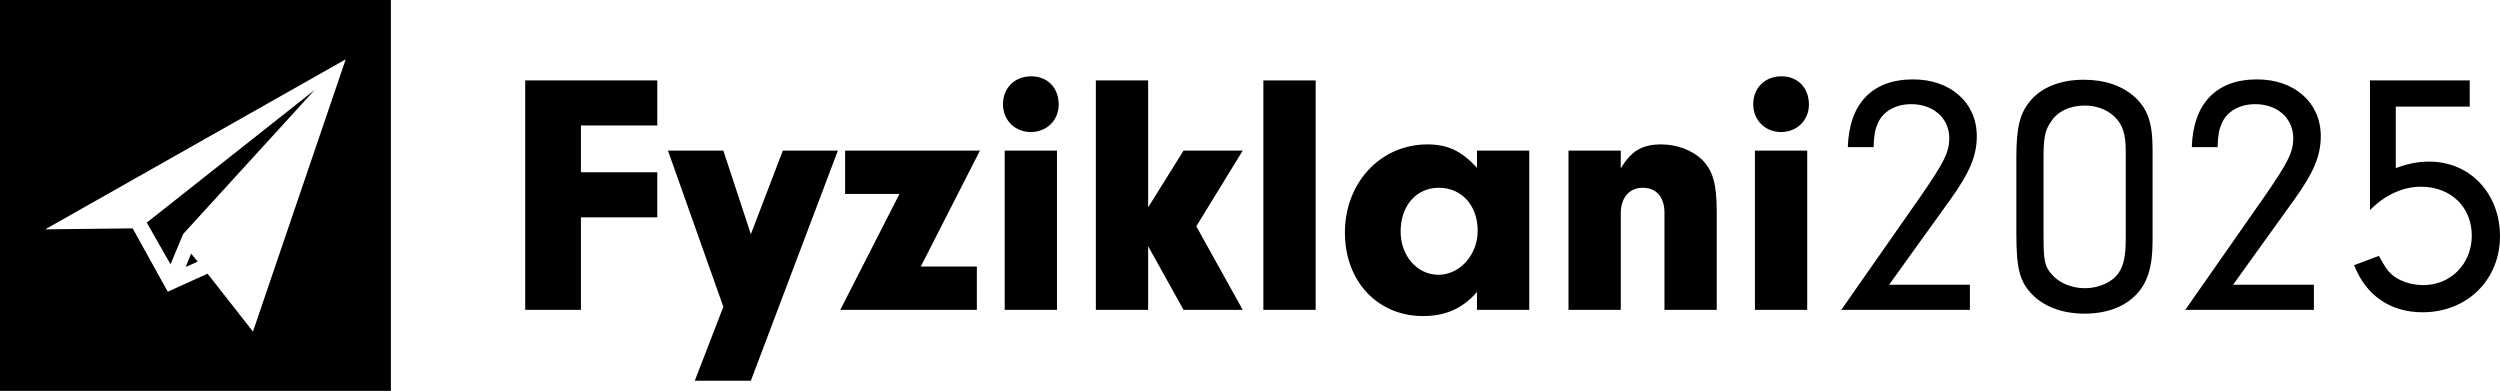
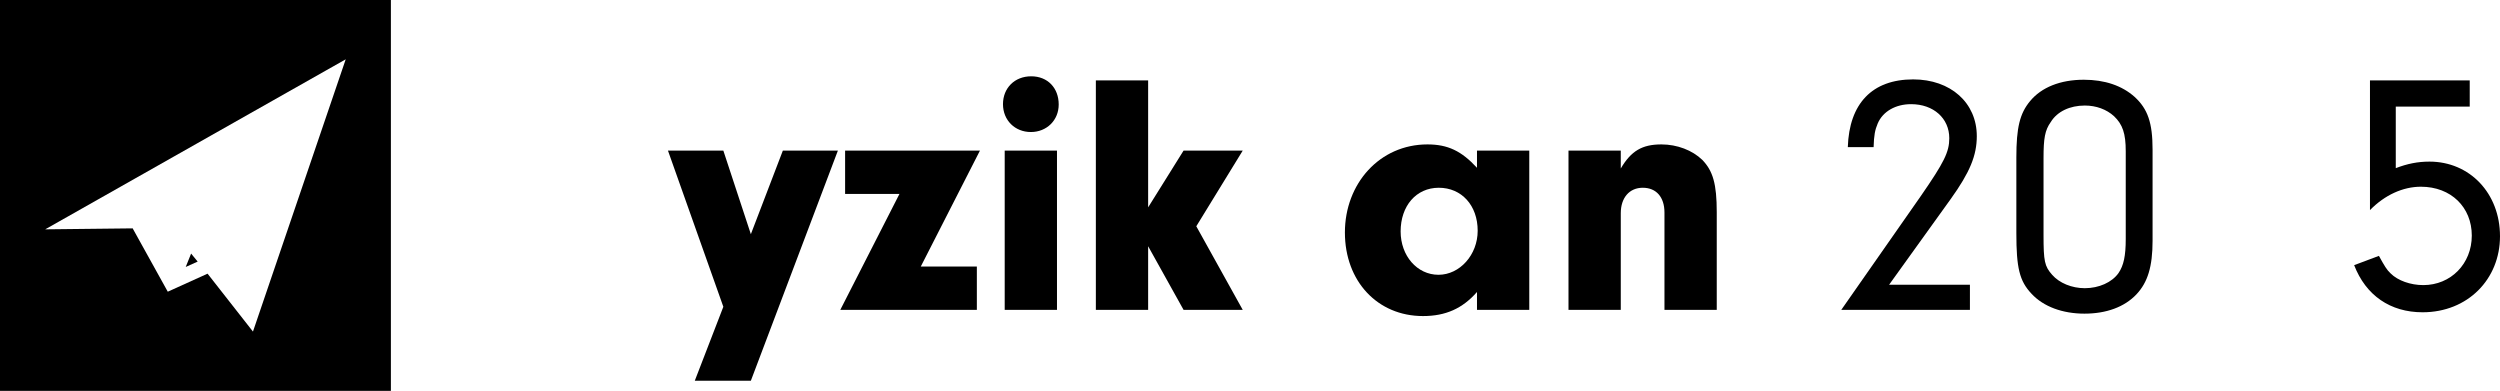
<svg xmlns="http://www.w3.org/2000/svg" id="Layer_1" data-name="Layer 1" viewBox="0 0 1598.91 250">
  <g>
-     <path d="M371.54,110.18h48.84v28.82h-48.84v59.18h-35.64V51.44h84.48v28.82h-48.84v29.92Z" />
    <path d="M500.68,96.32h35.2l-55.66,147.18h-35.86l18.26-47.3-35.42-99.88h35.42l17.6,53.46,20.46-53.46Z" />
    <path d="M624.76,170.46v27.72h-87.34l37.84-74.14h-34.76v-27.72h86.24l-37.84,74.14h35.86Z" />
    <path d="M677.11,66.84c0,10.12-7.7,17.6-17.82,17.6s-17.82-7.48-17.82-17.82,7.48-17.82,18.04-17.82,17.6,7.48,17.6,18.04Zm-1.1,131.34h-33.44V96.32h33.44v101.86Z" />
    <path d="M734.31,198.18h-33.44V51.44h33.44v81.18l22.66-36.3h37.84l-29.7,48.4,29.7,53.46h-37.84l-22.66-40.7v40.7Z" />
-     <path d="M808.01,198.18V51.44h33.44V198.18h-33.44Z" />
    <path d="M944.63,96.32h33.44v101.86h-33.44v-11.44c-9.24,10.56-20.02,15.4-34.54,15.4-29.04,0-49.94-22.22-49.94-53.46s22.22-56.32,52.8-56.32c12.98,0,21.78,4.18,31.68,14.96v-11Zm-48.84,51.7c0,15.62,10.56,27.72,24.2,27.72s25.08-12.76,25.08-28.16c0-16.28-10.34-27.5-24.86-27.5s-24.42,11.66-24.42,27.94Z" />
    <path d="M1036.59,96.32v11.44c6.6-11.22,13.64-15.4,25.96-15.4,10.12,0,19.8,3.74,26.18,9.9,6.82,7.04,9.24,15.4,9.24,33.44v62.48h-33.44v-62.26c0-9.9-5.28-15.84-13.86-15.84s-14.08,6.38-14.08,16.28v61.82h-33.44V96.32h33.44Z" />
-     <path d="M1156.93,66.84c0,10.12-7.7,17.6-17.82,17.6s-17.82-7.48-17.82-17.82,7.48-17.82,18.04-17.82,17.6,7.48,17.6,18.04Zm-1.1,131.34h-33.44V96.32h33.44v101.86Z" />
    <path d="M1259.89,182.12v16.06h-82.28l51.04-73.04c14.74-21.34,18.04-27.94,18.04-36.74,0-12.76-10.12-21.78-24.42-21.78-9.9,0-18.04,4.62-21.34,12.32-1.76,4.18-2.42,7.48-2.64,15.18h-16.5c.88-27.94,15.62-43.34,41.8-43.34,23.98,0,40.7,14.96,40.7,36.3,0,12.32-4.4,23.1-16.72,40.26l-39.38,54.78h51.7Z" />
    <path d="M1376.71,153.96c0,16.5-3.08,26.62-10.34,34.32-7.7,8.14-19.36,12.32-33.22,12.32s-26.18-4.4-33.88-12.76c-7.7-8.14-9.68-16.5-9.68-38.72v-48.4c0-19.14,2.2-28.16,8.8-36.08,7.26-8.8,19.36-13.64,34.32-13.64,13.42,0,24.42,3.74,32.56,11,8.36,7.7,11.44,16.5,11.44,33.66v58.3Zm-69.74-3.74c0,16.94,.66,20.02,5.5,25.52,4.62,5.28,12.54,8.58,20.9,8.58,9.02,0,17.38-3.74,21.56-9.68,3.3-4.84,4.62-11,4.62-21.78v-56.1c0-11.44-1.98-17.16-7.48-22.44-4.84-4.4-11.44-6.82-18.7-6.82-9.46,0-17.6,3.74-21.78,10.56-3.74,5.28-4.62,10.34-4.62,23.1v49.06Z" />
-     <path d="M1479.89,182.12v16.06h-82.28l51.04-73.04c14.74-21.34,18.04-27.94,18.04-36.74,0-12.76-10.12-21.78-24.42-21.78-9.9,0-18.04,4.62-21.34,12.32-1.76,4.18-2.42,7.48-2.64,15.18h-16.5c.88-27.94,15.62-43.34,41.8-43.34,23.98,0,40.7,14.96,40.7,36.3,0,12.32-4.4,23.1-16.72,40.26l-39.38,54.78h51.7Z" />
    <path d="M1579.55,68.16h-47.3v39.38c7.48-2.86,14.08-4.18,21.56-4.18,25.74,0,45.1,20.24,45.1,47.74s-20.68,48.62-49.5,48.62c-20.68,0-36.3-10.78-43.78-30.14l15.84-5.94c3.52,6.38,5.06,9.02,7.48,11.22,4.62,4.62,12.76,7.48,20.9,7.48,17.6,0,31.02-13.64,31.02-31.68s-13.2-31.24-32.56-31.24c-11.44,0-23.1,5.28-32.56,14.96V51.44h63.8v16.72Z" />
  </g>
  <g>
-     <polygon points="117.16 149.64 201.23 57.53 93.86 142.38 109.06 169.02 117.16 149.64" />
    <polygon points="118.78 170.74 126.42 167.3 122.23 162.18 118.78 170.74" />
    <path d="M0,0V250H250V0H0ZM161.78,212.06l-29.03-37.03-25.45,11.53-22.46-40.51-55.94,.63c1.09-.65,192.21-108.75,192.21-108.75l-59.32,174.12Z" />
  </g>
</svg>